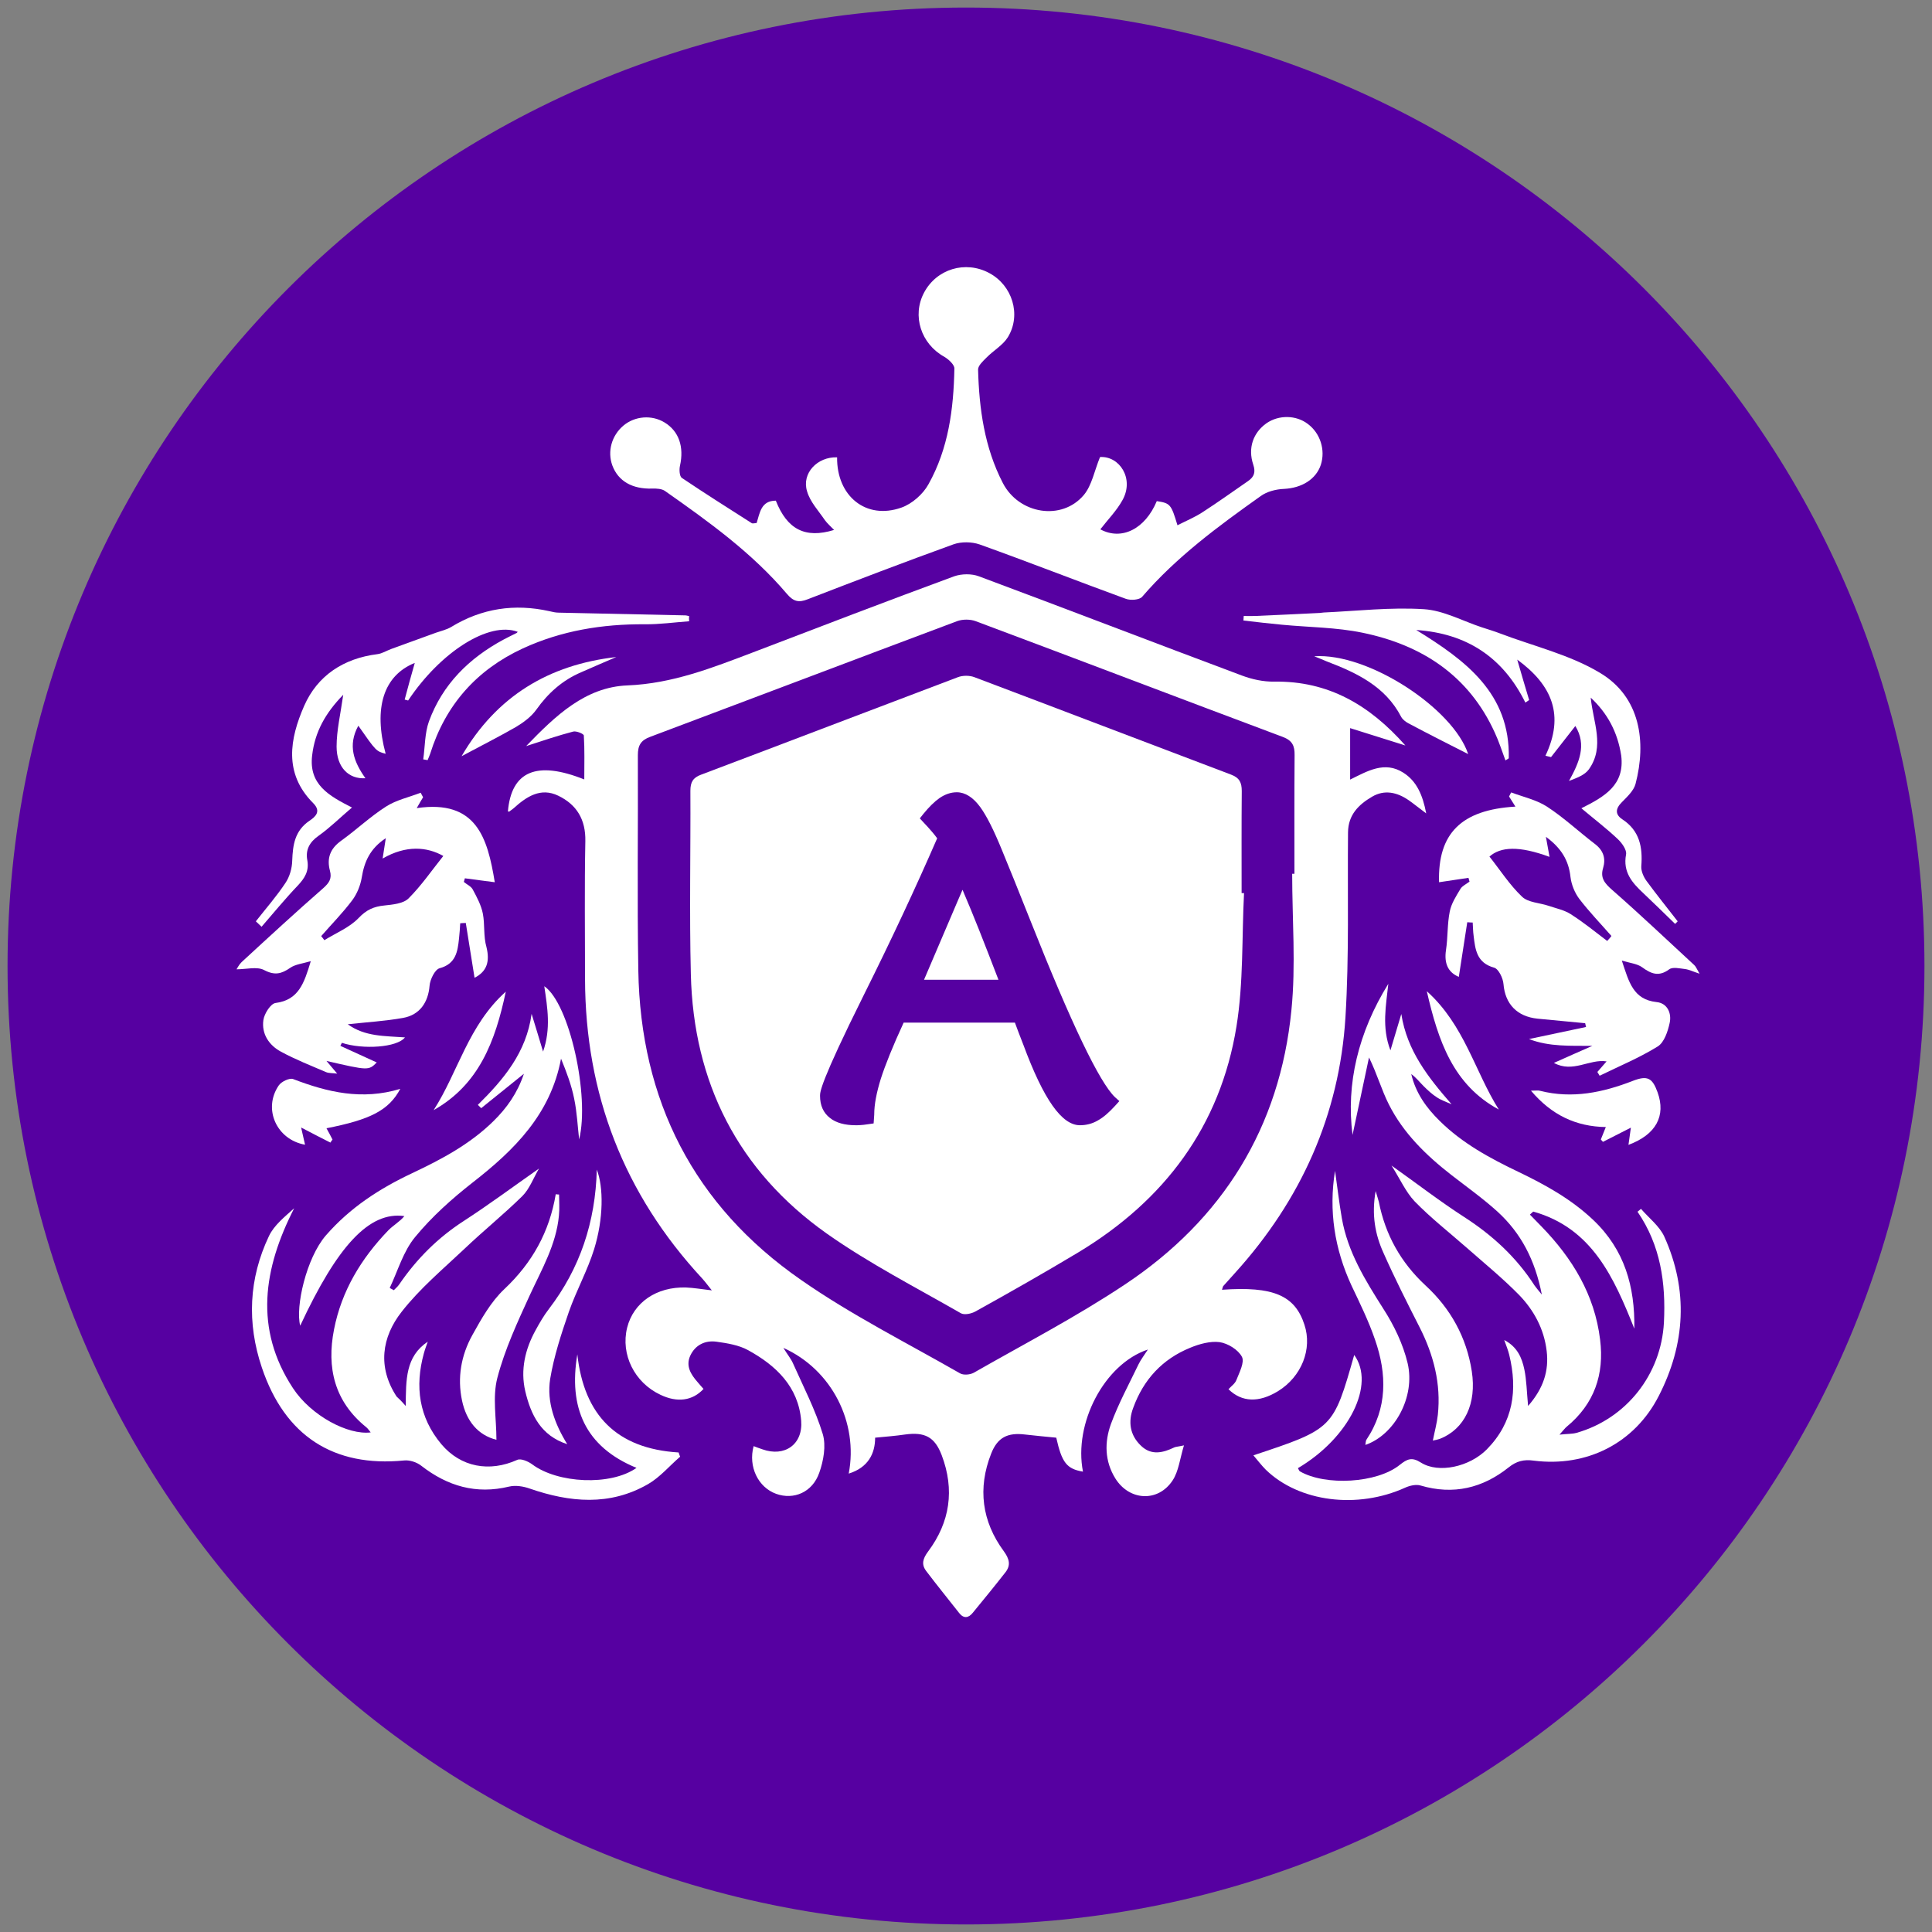
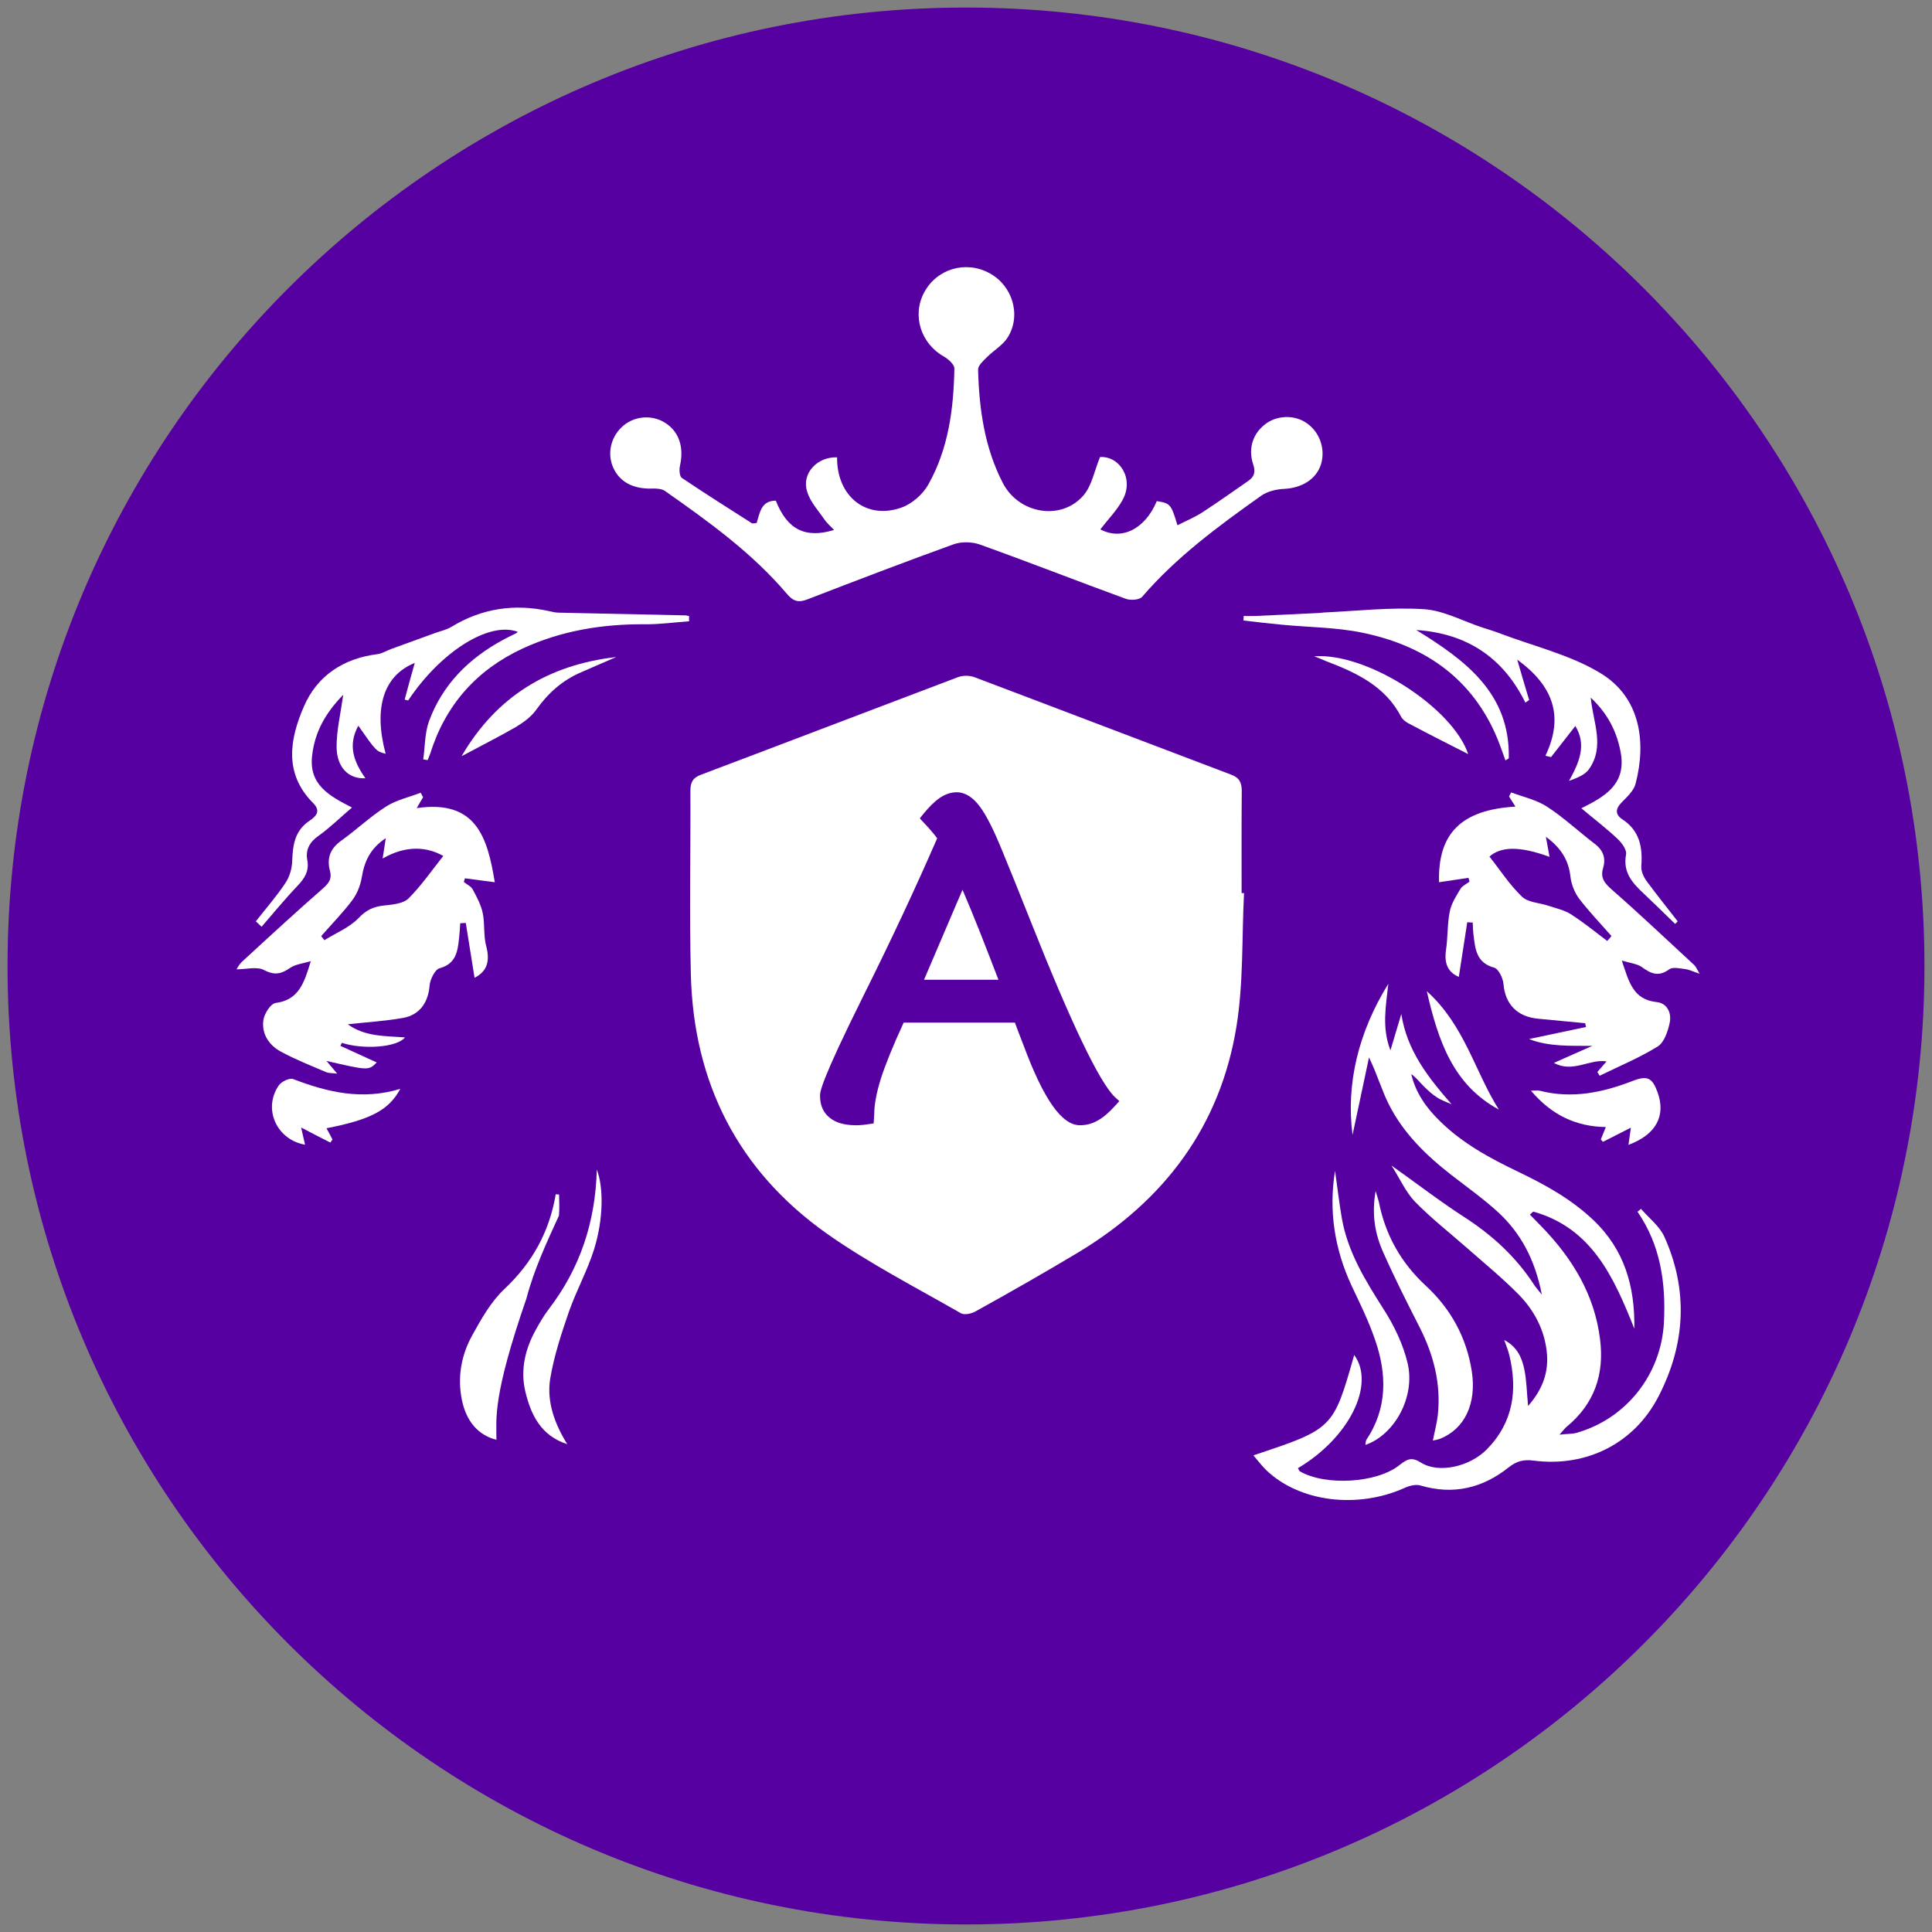
<svg xmlns="http://www.w3.org/2000/svg" version="1.1" id="Layer_1" x="0px" y="0px" viewBox="0 0 1280 1280" enable-background="new 0 0 1280 1280" xml:space="preserve">
  <rect x="0" y="0" width="1280" height="1280" fill="#808080" stroke="none" />
  <g id="Layer_2_1_">
</g>
  <g id="Layer_2_2_">
    <path fill="#5600A1" d="M640,1275L640,1275C289.3,1275,5,990.7,5,640l0,0C5,289.3,289.3,5,640,5l0,0c350.7,0,635,284.3,635,635l0,0   C1275,990.7,990.7,1275,640,1275z" />
  </g>
  <g id="Layer_1_1_">
    <path display="none" fill="#FFFFFF" d="M378.9,853.2c0-142.1,0-284.2,0-426.3c173.8,0,347.7,0,521.6,0c0,142.1,0,284.2,0,426.3   C726.6,853.2,552.7,853.2,378.9,853.2z M703.7,720.4c0.2-0.5,0.2-0.7,0.3-0.9c1-1.1,2-2.2,3-3.3c16.4-18.1,25.9-39.2,27.4-63.5   c1-15.2,0.6-30.6,0.6-45.9c0-4.4,2.7-6.9,6-8.9c3.1-1.8,6.2-1.1,9,0.9c1.3,0.9,2.5,1.9,4.4,3.3c-1-4.5-2.5-8-5.8-10.1   c-4.6-2.9-9-0.4-13.3,1.7c0-4.2,0-8.1,0-12.8c4.8,1.5,9.1,2.9,13.7,4.4c-8.8-10-19.1-16-32.6-15.9c-2.6,0-5.5-0.6-7.9-1.5   c-21.8-8.2-43.6-16.5-65.4-24.7c-1.8-0.6-4.3-0.6-6.1,0c-16.7,6.2-33.3,12.5-50,18.9c-10.1,3.9-20,7.8-31.2,8.3   c-10.5,0.4-17.9,7.5-25.2,15.1c4.3-1.3,7.9-2.6,11.7-3.6c0.8-0.2,2.7,0.6,2.7,1c0.2,3.6,0.2,7.1,0.2,10.9c-11.9-4.8-18.1-2-19,7.9   c0.1,0,0.2,0.1,0.3,0c0.4-0.2,0.7-0.6,1-0.9c3.2-2.9,6.7-5.2,11.1-3.1c4.6,2.2,6.8,5.9,6.7,11.3c-0.2,11.4-0.1,22.9-0.1,34.3   c0.1,28.6,9.7,53.3,29.1,74.4c0.7,0.8,1.3,1.7,2.4,2.9c-2.6-0.3-4.4-0.6-6.4-0.7c-7.3-0.2-13,3.7-14.6,10   c-1.7,6.7,1.8,13.7,8.3,16.7c4.2,2,7.9,1.5,10.6-1.4c-0.5-0.6-1-1.1-1.5-1.7c-1.7-1.9-2.9-4-1.8-6.5c1.3-2.7,3.7-3.9,6.5-3.5   c2.7,0.3,5.6,0.9,7.9,2.1c7,3.8,12.5,9,13.3,17.5c0.6,6-4.1,9.1-9.6,7.1c-0.7-0.2-1.4-0.5-2.2-0.8c-1.3,5.1,1.1,10.2,5.6,11.8   c4.4,1.6,9-0.3,10.7-5.2c1-3,1.7-6.7,0.9-9.6c-1.8-6-4.8-11.7-7.4-17.5c-0.5-1.1-1.3-2.1-2.4-3.9c12,5.4,18.7,18.6,16.3,31.3   c4.8-1.5,6.6-5,6.6-8.9c2.8-0.3,5.2-0.5,7.5-0.8c4.9-0.6,7.4,0.6,9.1,5.2c3.3,8.6,2.1,16.7-3.4,24c-1.3,1.7-1.7,3.2-0.5,4.8   c2.7,3.5,5.5,7,8.3,10.4c1.1,1.4,2.3,1.2,3.4-0.1c2.7-3.3,5.5-6.7,8.1-10.1c1.3-1.7,1-3.3-0.4-5.2c-5.5-7.5-6.5-15.6-3.2-24.3   c1.6-4,4-5.2,8.4-4.8c2.5,0.3,5.1,0.6,7.8,0.8c1.4,6.2,2.6,7.8,6.7,8.4c-2.4-12,5.3-26.7,16.1-30.3c-1,1.4-1.7,2.5-2.3,3.7   c-2.4,4.9-5,9.8-6.8,14.8c-1.6,4.4-1.6,9.2,1.1,13.6c3.5,5.6,10.6,6,14.2,0.5c1.5-2.3,1.7-5.4,2.8-8.7c-1.6,0.3-2,0.3-2.4,0.5   c-2.9,1.3-5.6,2.1-8.3-0.4c-2.8-2.7-3.3-6-2-9.4c2.5-7,7.2-12.1,14.1-14.9c2.3-1,4.9-1.7,7.3-1.3c2.1,0.3,4.6,1.8,5.6,3.7   c0.7,1.3-0.6,3.9-1.3,5.8c-0.3,0.9-1.3,1.5-1.9,2.2c3.3,3.3,7.5,3.4,12.3,0.5c5.8-3.6,8.6-10.5,6.6-16.5   C721.8,721.8,716.4,719.5,703.7,720.4z M588,529.9c-0.5,0-0.9,0.2-1.1,0.1c-5.9-3.7-11.7-7.4-17.5-11.3c-0.6-0.4-0.6-2.1-0.5-3   c1-4.7-0.2-8.6-3.8-10.8c-3.2-1.9-7.4-1.6-10.2,0.8c-2.9,2.5-4,6.4-2.8,9.9c1.4,3.9,4.9,5.9,9.9,5.7c1.1,0,2.4,0,3.2,0.6   c10.9,7.6,21.7,15.3,30.2,25.6c1.7,1.9,2.9,2.2,5.2,1.3c12.1-4.7,24.1-9.3,36.2-13.7c1.9-0.7,4.5-0.6,6.4,0   c12.1,4.4,24.1,9,36.3,13.5c1.2,0.4,3.4,0.3,4-0.5c8.5-9.8,18.9-17.5,29.4-25c1.6-1.1,3.9-1.7,5.9-1.8c4.4-0.2,7.9-2.4,9.1-6   c1.2-3.7-0.2-7.8-3.3-10.1c-2.9-2.2-7.2-2.3-10.3-0.2c-3.3,2.3-4.7,6.1-3.3,10.2c0.6,1.9,0.2,3-1.3,4c-3.7,2.6-7.5,5.2-11.3,7.7   c-1.9,1.3-4.1,2.1-6.3,3.3c-1.5-5.2-1.7-5.5-5.1-6c-2.9,7-8.7,9.8-14,7c1.8-2.4,4-4.6,5.5-7.3c2.9-5.3-0.8-11-5.6-10.7   c-1.4,3.5-2.1,7-4,9.4c-5.5,6.5-16.1,4.8-20.2-2.9c-4.5-8.8-5.9-18.4-6.1-28.2c0-1,1.2-2.1,2.1-3c1.7-1.7,4.1-3.1,5.3-5.1   c3.3-5.6,1-12.9-4.7-15.9c-6-3.2-13.1-1-16.2,4.9c-3,5.7-0.7,12.7,5,15.9c1.1,0.6,2.6,2,2.5,2.9c-0.2,10-1.5,19.9-6.4,28.7   c-1.3,2.5-4.1,4.8-6.7,5.8c-8.8,3.1-16.1-2.9-16-12.5c-4.9-0.2-8.8,4-7.5,8.4c0.8,2.6,2.9,4.8,4.4,7.1c0.6,0.9,1.4,1.5,2.3,2.5   c-7.2,2.2-11.7-0.2-14.4-7.3C589,524.4,588.8,527.4,588,529.9z M500.9,749.3c-1.2-1.4-1.8-1.9-2.2-2.5c-4.8-7.3-3.7-14.8,1.3-21   c4.5-5.8,10.2-10.6,15.6-15.6c4.7-4.4,9.8-8.6,14.4-13.1c1.7-1.7,2.7-4.4,4.1-6.8c-6.5,4.6-12.5,9-18.7,13   c-6.4,4.2-11.7,9.4-16,15.7c-0.4,0.6-1,1-1.4,1.5c-0.3-0.2-0.7-0.4-1-0.6c2.1-4.3,3.4-9,6.4-12.6c4.1-5.1,9.1-9.5,14.3-13.6   c10.4-8.1,19.4-17,21.9-30.7c1.3,3.3,2.5,6.6,3.3,9.9c0.7,3.4,0.9,6.9,1.2,10.2c2.6-10.8-2.5-33.8-8.7-38.1   c0.7,5.3,1.7,10.6-0.3,16.3c-1-3.5-2-6.4-2.9-9.4c-1.3,9.6-7,16.4-13.3,22.6c0.3,0.3,0.6,0.6,0.9,0.9c3.4-2.8,6.8-5.5,10.6-8.6   c-1.7,4.8-4.3,8.5-7.6,11.8c-5.8,5.7-12.9,9.4-20.1,12.9c-8.1,3.8-15.5,8.6-21.5,15.5c-4.8,5.6-7.6,17.9-6.4,22.5   c9.2-19.8,17.1-28.5,25.9-27.2c-1.1,1.4-2.8,2.3-4,3.6c-6.7,7-11.6,15-13.4,24.6c-1.8,9.5,0.2,17.9,8,24.3c0.4,0.3,0.6,0.8,1.1,1.3   c-5.6,0.7-14.8-4-19.3-11c-9.8-14.8-7.4-29.7,0.3-44.7c-2.3,2.1-4.9,4.2-6.3,6.9c-5,10.6-5.5,21.6-1.7,32.7   c5.7,17,17.9,24.8,35.3,23.1c1.3-0.2,3.2,0.5,4.2,1.3c6.5,5.1,13.6,7.1,21.8,5.2c1.6-0.4,3.5-0.1,5.1,0.5c10,3.5,19.9,4.4,29.4-1   c3-1.7,5.3-4.5,8-6.8c-0.1-0.3-0.2-0.7-0.3-1c-15.4-1-23.5-9.3-25.2-24.4c-2.2,13.2,1.9,22.9,14.7,28.3c-6.4,4.5-19.6,3.9-26-0.9   c-1-0.7-2.8-1.5-3.7-1.1c-6.9,3.1-14,1.8-18.9-3.9c-5.6-6.7-6.6-14.3-4.4-22.5c0.2-1,0.6-2,1-2.9   C500.7,737,500.9,742.7,500.9,749.3z M745.7,689.6c2.1,3.3,3.5,6.4,5.8,8.7c4,4.1,8.7,7.7,13,11.6c4.4,3.9,8.9,7.5,12.9,11.7   c3.7,3.8,6.2,8.5,6.9,13.9c0.6,5-0.8,9.4-4.6,13.7c-0.3-3.6-0.4-6.3-1-9.1c-0.6-2.8-1.7-5.6-5-7.3c0.6,1.6,1,2.6,1.2,3.7   c2.1,8.7,1,16.8-5.6,23.5c-4.3,4.4-12,6-16.4,3.3c-2.3-1.4-3.5-0.9-5.3,0.6c-5.6,4.5-18.5,5.3-24.8,1.6c-0.2-0.2-0.3-0.6-0.5-0.8   c12.7-7.5,19.3-20.8,14-28.1c-5.2,18.3-5.2,18.3-25,24.9c1.1,1.3,2.1,2.5,3.1,3.7c8.3,8,22.8,9.8,34.6,4.4c1.1-0.5,2.7-0.9,3.8-0.6   c8.1,2.4,15.4,0.6,21.9-4.5c2-1.6,3.8-2,6.3-1.7c13.2,1.7,25.1-4.3,31-16c6.6-12.9,7.4-26.3,1.3-39.6c-1.2-2.6-3.8-4.6-5.8-6.9   c-0.3,0.2-0.6,0.5-0.9,0.7c5.7,8.3,7.1,17.7,6.5,27.5c-0.6,12.9-9.4,23.9-21.7,27.5c-1.1,0.3-2.3,0.2-4.2,0.5   c1-1.1,1.3-1.6,1.7-1.9c6.9-5.6,9.4-13,8.3-21.7c-1.3-11.1-6.9-20.2-14.6-28c-1-1-1.9-2-2.9-2.9c0.3-0.2,0.6-0.5,0.9-0.7   c14.6,4.1,20.1,16.4,25.1,29.1c0.2-10.4-2.4-19.6-10.2-27c-5.5-5.2-11.9-8.7-18.7-12c-7.1-3.3-13.8-7.1-19.4-12.6   c-3.3-3.3-6-7-7.1-11.7c1.2,0.9,2.1,2,3,3c1,1,2.1,2.1,3.4,2.9c1.1,0.7,2.4,1.1,3.6,1.7c-5.8-6.7-11-13.3-12.5-22.4   c-0.9,2.9-1.7,5.7-2.7,9c-2.2-5.8-1.1-11.1-0.6-16.5c-7.5,12.1-10.6,24.9-8.9,37.5c1.2-5.6,2.6-12.4,4-19.2c2.1,4.1,3.1,8,4.9,11.6   c3.7,7.1,9.3,12.7,15.6,17.5c3.9,3,7.9,5.9,11.5,9.1c5.8,5.3,9.3,11.9,11,20.6c-1-1.2-1.5-1.7-1.8-2.2   c-4.5-7.1-10.5-12.5-17.5-17.1C757.8,698.5,752.2,694.2,745.7,689.6z M505.1,598.1c-0.2-0.4-0.4-0.8-0.6-1.1   c-2.9,1.1-6,1.8-8.7,3.5c-3.9,2.5-7.4,5.8-11.2,8.5c-2.7,1.9-3.6,4.4-2.8,7.4c0.6,2-0.2,3-1.7,4.3c-6.9,6-13.6,12.2-20.3,18.3   c-0.6,0.6-1,1.5-1.3,1.8c2.5,0,5.1-0.7,6.9,0.2c2.6,1.3,4.3,1,6.5-0.6c1.3-0.9,3-1,5.1-1.7c-1.7,5.5-3,9.6-8.7,10.4   c-1.2,0.2-2.9,2.6-3,4.2c-0.5,3.5,1.3,6.3,4.4,7.9c3.6,1.9,7.5,3.4,11.2,5.1c0.7,0.3,1.6,0.2,2.8,0.4c-1-1.3-1.7-2.1-2.7-3.2   c10.4,2.4,10.5,2.4,12.5,0.4c-2.9-1.3-6-2.8-9-4.1c0.1-0.2,0.2-0.5,0.3-0.8c5.2,1.7,13.7,1.2,15.6-1.3c-5-0.3-9.9-0.2-14.2-3.3   c4.8-0.6,9.3-0.8,13.7-1.6c4.2-0.7,6.3-3.9,6.6-8c0.2-1.6,1.3-4,2.5-4.4c4-1.1,4.4-4.1,4.8-7.4c0.2-1.3,0.2-2.5,0.3-3.8   c0.5,0,0.9-0.1,1.3-0.1c0.7,4.5,1.4,9.1,2.1,13.6c3.1-1.6,3.8-4.1,2.9-7.6c-0.6-2.7-0.2-5.6-0.8-8.3c-0.4-2.1-1.5-4.1-2.5-6   c-0.4-0.8-1.4-1.3-2.2-1.8c0.1-0.3,0.2-0.6,0.2-0.9c2.3,0.3,4.7,0.6,7.4,1c-1.7-11-4.5-20.6-19.4-18.4   C504.3,599.5,504.7,598.8,505.1,598.1z M764.6,629.2c0.5,0,0.9,0.1,1.3,0.1c0.1,1.1,0.1,2.2,0.2,3.3c0.4,3.4,0.8,6.7,5.1,7.9   c1.1,0.3,2.2,2.6,2.3,4c0.4,4.9,3.3,8.1,8.5,8.6c4,0.4,7.9,0.7,11.8,1.1c0.1,0.3,0.2,0.6,0.2,1c-4.8,1-9.4,2-14.2,3   c5.1,2,10.3,1.7,15.7,1.7c-3,1.3-6,2.7-9.5,4.2c4.8,2.6,8.8-1,13.1-0.4c-0.8,0.9-1.5,1.7-2.3,2.6c0.2,0.3,0.4,0.6,0.6,1   c4.8-2.4,9.8-4.4,14.4-7.3c1.6-1,2.5-3.7,2.9-5.9c0.6-2.4-0.6-4.9-3.3-5.2c-5.8-0.6-6.9-5-8.7-10.3c2.1,0.6,3.8,0.8,5,1.7   c2.2,1.7,4.2,2.5,6.7,0.6c0.9-0.6,2.6-0.2,3.9-0.1c1,0.2,2,0.6,3.7,1.2c-0.8-1.3-1-1.8-1.3-2.1c-6.7-6.3-13.5-12.6-20.4-18.7   c-1.8-1.6-2.9-2.9-2.2-5.4c0.7-2.5,0.1-4.4-2.1-6c-4-3-7.7-6.5-11.9-9.3c-2.6-1.7-5.9-2.4-8.9-3.5c-0.2,0.3-0.4,0.7-0.6,1   c0.5,0.8,1,1.6,1.6,2.5c-13.5,0.8-19.3,6.7-19,18.8c2.4-0.3,4.8-0.7,7.3-1.1c0.1,0.3,0.2,0.6,0.2,1c-0.8,0.6-1.8,1-2.2,1.8   c-1.1,1.7-2.3,3.7-2.7,5.6c-0.6,3.2-0.5,6.4-0.9,9.6c-0.5,3.3,0.5,5.5,3.2,6.7C763.2,638.3,763.9,633.7,764.6,629.2z M795.2,573.3   c4.2,3.9,6.7,8.6,7.5,14.3c1,7.3-4,10.2-9.9,13.1c3.3,2.8,6.3,5.1,9,7.6c1,1,2.3,2.7,2.1,3.9c-0.9,4.4,1.6,7.1,4.4,9.7   c2.6,2.5,5.2,5,7.8,7.5c0.2-0.2,0.4-0.4,0.6-0.6c-2.6-3.3-5.2-6.6-7.7-10c-0.7-1-1.3-2.5-1.3-3.7c0.3-4.8-0.4-8.8-4.8-11.7   c-1.8-1.2-1.7-2.6-0.1-4.2c1.3-1.3,3-2.9,3.4-4.6c2.7-10.3,1.3-21.5-8.9-27.6c-7.5-4.5-16.4-6.6-24.8-9.8c-1.4-0.6-2.9-1-4.4-1.5   c-4.8-1.6-9.6-4.2-14.5-4.5c-8.3-0.5-16.6,0.5-24.8,0.8c-0.3,0-0.7,0.1-1,0.1c-5.3,0.2-10.7,0.6-16,0.8c-1,0.1-1.8,0-2.8,0   c0,0.4-0.1,0.8-0.1,1.1c3.2,0.3,6.4,0.7,9.6,1c6.7,0.6,13.5,0.6,20,2c14.7,3,26.4,10.6,32.9,24.8c1,2.2,1.7,4.6,2.6,6.9   c0.3-0.2,0.6-0.4,0.9-0.6c0.4-16.1-10.7-24.4-23-31.9c12.5,0.8,21.5,6.7,27.1,18c0.3-0.2,0.6-0.4,1-0.6c-1-3.2-1.8-6.3-2.9-10.1   c8.7,6.4,11.7,13.9,7,23.9c0.5,0.1,1,0.2,1.3,0.3c2-2.5,4-5.2,6-7.7c2.9,4.7,0.9,9.1-1.6,13.7c1.9-0.7,3.9-1.4,4.9-2.9   C798.8,585.5,795.7,579.4,795.2,573.3z M571.2,554.4c0-0.4-0.1-0.8-0.1-1.2c-0.3-0.1-0.6-0.2-1-0.2c-10.5-0.2-21-0.5-31.4-0.7   c-0.8,0-1.6-0.2-2.4-0.4c-8.7-1.9-16.7-0.7-24.4,3.9c-1.1,0.7-2.5,1-3.8,1.4c-3.7,1.3-7.5,2.7-11.1,4c-1.1,0.4-2.2,1.1-3.4,1.3   c-8.4,1-14.8,5.3-18.2,12.9c-3.6,8.1-5.2,16.7,2.2,24.1c2.1,2.1,0.6,3.4-1,4.4c-3.7,2.5-4.1,6-4.3,9.8c-0.1,1.9-0.6,4-1.7,5.6   c-2.2,3.3-4.9,6.4-7.4,9.5c0.5,0.5,1,0.9,1.4,1.3c3-3.4,5.9-6.9,9-10.2c1.7-1.8,2.9-3.7,2.4-6.3c-0.5-2.5,0.6-4.4,2.9-6   c2.9-2,5.3-4.4,8.3-7c-5.8-2.9-10.8-5.7-9.9-12.9c0.7-5.9,3.3-10.6,7.8-15.1c-0.6,4.8-1.7,8.8-1.6,12.9c0,5.2,3,8.2,7.1,7.9   c-2.9-4-4.4-8.2-1.7-13.1c4.4,6.3,4.4,6.3,6.8,7c-3.1-11.4-0.5-19.4,7.2-22.5c-0.8,2.9-1.7,6-2.5,9.1c0.3,0.1,0.6,0.2,0.9,0.2   c8.1-12.1,20.2-19.7,27.2-17.1c-0.1,0.1-0.1,0.2-0.2,0.2c-1.1,0.6-2.2,1.1-3.3,1.7c-8.5,4.6-15.1,11.1-18.5,20.3   c-1.1,2.9-1,6.3-1.4,9.4c0.4,0.1,0.7,0.1,1.1,0.2c0.2-0.6,0.5-1,0.6-1.6c3.8-12.1,11.5-20.9,23-26.2c9.6-4.4,19.8-6,30.3-6   C563.9,555.1,567.5,554.7,571.2,554.4z M741.8,695.9c-1,6-0.1,10.8,2,15.4c2.8,6.3,5.9,12.4,9,18.4c3.5,6.9,5.3,14,4.5,21.7   c-0.2,2.1-0.8,4-1.2,6.3c0.9-0.2,1.3-0.2,1.7-0.4c6.2-2.5,9.2-8.8,7.9-16.8c-1.3-8.4-5.3-15.6-11.5-21.3   c-6.2-5.7-10-12.6-11.6-20.8C742.4,697.9,742.2,697.4,741.8,695.9z M523.3,757.7c0-5.3-1-10.6,0.2-15.3c1.8-7.1,5-13.9,8.1-20.6   c2.9-6.4,6.5-12.5,7.2-19.8c0.2-1.7,0-3.5,0-5.2c-0.2,0-0.6-0.1-0.8-0.1c-1.6,9.4-5.8,17.1-12.8,23.6c-3.3,3.1-5.7,7.4-7.9,11.4   c-2.8,5-3.7,10.5-2.5,16.2C515.9,753.1,518.7,756.5,523.3,757.7z M731.7,690.9c-1.6,9.8-0.2,19.4,4.1,28.5   c2.1,4.4,4.3,8.9,5.9,13.5c2.9,8.6,3.1,17-2.1,24.9c-0.2,0.3-0.2,0.7-0.2,1.3c7.3-2.5,12.5-11.9,10.5-20.3c-1.1-4.8-3.4-9.4-6-13.6   c-4.5-7.1-8.9-14.1-10.3-22.5C732.7,698.8,732.2,694.8,731.7,690.9z M540.9,758.8c-3.1-5-5.2-10.5-4.2-16.2   c1-5.6,2.8-11.3,4.7-16.7c1.8-5.2,4.6-10.2,6.3-15.6c2.4-7.6,2.4-15.5,0.6-19.8c-0.3,13-4.1,24.5-11.9,34.6   c-1.3,1.6-2.3,3.4-3.3,5.2c-2.6,4.8-3.8,9.8-2.6,15.2C531.9,751.5,534.4,756.8,540.9,758.8z M780.4,671c5.1,6,11.2,8.9,18.7,9   c-0.6,1.3-0.9,2.2-1.2,3.1c0.2,0.2,0.3,0.4,0.6,0.6c2.2-1.1,4.4-2.2,6.9-3.6c-0.2,1.7-0.4,2.9-0.6,4.3c6.8-2.5,9.4-7.2,7.2-13.1   c-1.3-3.7-2.5-4.3-6.2-2.9c-7.5,2.9-15.1,4.4-23,2.5C782.2,670.9,781.6,671,780.4,671z M481.1,680.3c11-2.1,15.5-4.4,18.3-9.8   c-9.5,2.9-18.1,0.9-26.6-2.5c-0.9-0.3-2.9,0.6-3.6,1.6c-4,5.8-0.6,13.5,6.5,14.8c-0.3-1.3-0.6-2.6-1-4.3c2.9,1.4,5.1,2.6,7.3,3.7   c0.2-0.2,0.3-0.5,0.6-0.7C482.2,682.2,481.7,681.4,481.1,680.3z M764.8,587.4c-3.7-11.4-24.8-25.2-38.3-24.3c1.3,0.6,2.1,1,3.1,1.3   c7.5,2.9,14.5,6.2,18.5,13.7c0.3,0.6,1,1.2,1.7,1.6C754.9,582.4,760,584.9,764.8,587.4z M514.7,587.9c4.8-2.5,9.3-4.8,13.6-7.3   c1.9-1.1,3.8-2.5,5-4.3c2.9-4.1,6.5-7.3,11.1-9.3c2.9-1.3,5.8-2.5,8.7-3.8C536.3,565.1,523.3,572.9,514.7,587.9z M507.8,675.8   c11.2-6.3,15.2-17,17.9-29.4C516.3,654.8,513.8,666.4,507.8,675.8z M754.5,646.3c2.9,12.5,6.6,23.3,17.9,29.4   C766.4,666.2,763.8,654.7,754.5,646.3z" />
    <path fill="#FFFFFF" d="M501.3,346.5c2.1-6.7,2.9-14.8,12.7-14.8c7.5,19,19.4,25.3,38.6,19.4c-2.4-2.5-4.5-4.3-6.1-6.5   c-4.2-6.2-9.8-12.1-11.8-19.1c-3.7-12,6.9-23,19.9-22.5c-0.3,25.7,19.2,41.6,42.6,33.3c7.1-2.5,14.3-8.9,17.9-15.4   c13.3-23.7,16.7-50,17.2-76.7c0.1-2.6-3.9-6.2-6.8-7.9c-15.3-8.5-21.4-27.1-13.3-42.4c8.3-15.7,27.4-21.5,43.2-13   c15.2,8.1,21.4,27.5,12.4,42.4c-3.3,5.4-9.6,8.9-14.2,13.6c-2.3,2.3-5.6,5.3-5.6,7.9c0.7,26,4.2,51.6,16.4,75.2   c10.7,20.7,39.1,25.3,53.7,7.9c5.3-6.4,6.9-15.8,10.7-25.1c12.9-0.8,22.8,14.3,14.9,28.5c-3.9,7.1-9.7,12.9-14.7,19.4   c14.1,7.6,29.7-0.2,37.4-18.7c9,1.4,9.5,2.1,13.7,16c5.7-2.9,11.5-5.3,16.7-8.7c10.2-6.6,20.1-13.7,30.1-20.6   c4-2.8,5.1-5.8,3.4-10.9c-3.7-11,0-21.2,8.8-27.4c8.1-5.6,19.6-5.5,27.4,0.5c8.3,6.2,11.7,17.3,8.6,27c-3.2,9.7-12.7,15.4-24.3,16   c-5.3,0.2-11.4,1.7-15.6,4.8c-28,19.9-55.8,40.3-78.5,66.7c-1.8,2.1-7.7,2.5-10.9,1.3c-32.3-11.8-64.4-24.4-96.8-36   c-5.2-1.8-12.1-1.9-17.2-0.1c-32.4,11.7-64.5,24-96.6,36.4c-6,2.4-9.5,1.6-13.9-3.6c-23.1-27.2-51.8-47.8-80.7-68.1   c-2.1-1.5-5.6-1.7-8.5-1.6c-13.2,0.4-22.5-4.9-26.4-15.3c-3.4-9.3-0.5-19.8,7.3-26.4c7.6-6.4,18.8-7.3,27.3-2.1   c9.5,5.8,13,16.1,10.2,28.7c-0.6,2.5-0.3,7,1.2,8c15.3,10.3,31,20.2,46.5,30.1C498.9,346.9,500.1,346.6,501.3,346.5z" />
-     <path fill="#FFFFFF" d="M268.8,931.5c0.2-17.5-0.2-32.7,14.6-42.6c-0.9,2.6-1.9,5.2-2.6,7.8c-6,21.9-3.3,42.3,11.6,60.1   c12.9,15.3,31.9,18.7,50.3,10.4c2.4-1.1,7.2,1,9.8,2.9c16.8,12.7,52.1,14.5,69.2,2.4c-34.2-14-45.1-40.2-39.2-75.2   c4.4,40.2,26,62.5,67.1,65c0.3,1,0.6,1.8,1,2.8c-7.1,6.1-13.3,13.6-21.3,18.2c-25.4,14.6-51.8,12.1-78.4,2.9   c-4.2-1.5-9.4-2.3-13.6-1.3c-21.9,5.3-40.8-0.3-58.2-13.8c-2.9-2.3-7.6-3.9-11.4-3.5c-46.7,4.6-79-16.3-94.2-61.5   c-10-29.6-8.7-59,4.7-87.2c3.4-7.2,10.5-12.8,16.7-18.4c-20.4,39.9-26.7,79.8-0.8,119.2c12.1,18.4,36.6,31.2,51.5,29.3   c-1.2-1.4-1.9-2.6-2.9-3.4c-21.1-17-26.4-39.4-21.4-64.8c5-25.6,18-47,35.9-65.6c3.3-3.4,7.7-5.8,10.7-9.5   c-23.3-3.3-44.4,19.8-69,72.6c-3.3-12.3,4-44.8,17-59.8c16-18.4,35.6-31.1,57.3-41.3c19.3-9.1,38.1-19.1,53.6-34.3   c9-8.8,16-18.7,20.3-31.5c-10,8.1-19.1,15.4-28.3,22.8c-0.7-0.7-1.5-1.5-2.2-2.2c17-16.8,32.1-34.6,35.6-60.3   c2.4,7.9,4.8,15.6,7.6,25c5.3-15.2,2.9-29.1,0.8-43.3c16.7,11.4,30.2,72.8,23.1,101.5c-1-8.5-1.4-17.9-3.3-27   c-1.8-9-5.1-17.7-8.7-26.5c-6.9,36.8-30.9,60.5-58.5,82c-13.8,10.8-27.1,22.7-38.2,36.2c-7.8,9.4-11.4,22.3-16.8,33.7   c0.9,0.5,1.8,1,2.7,1.5c1.3-1.3,2.7-2.5,3.7-4c11.5-16.8,25.5-30.8,42.7-41.9c16.5-10.7,32.4-22.5,49.8-34.7   c-3.8,6.5-6.3,13.5-11,18.2c-12.3,12.1-25.8,23-38.3,34.9c-14.3,13.5-29.7,26.4-41.7,41.8c-13.2,16.8-16.1,36.7-3.3,56.2   C264,926.4,265.6,927.8,268.8,931.5z" />
    <path fill="#FFFFFF" d="M921.9,772.2c17.3,12.3,32.2,23.8,48,34c18.8,12.1,34.7,26.7,46.8,45.5c1,1.4,2.1,2.7,4.8,6   c-4.5-23.1-13.9-40.8-29.3-54.9c-9.7-8.8-20.4-16.4-30.7-24.4c-16.7-13-31.8-27.7-41.4-46.8c-4.8-9.5-7.7-20-13.1-31   c-3.9,18.2-7.7,36.4-10.9,51.3c-4.4-33.7,3.8-68,23.7-100.1c-1.5,14.4-4.5,28.7,1.4,44.1c2.7-8.9,4.9-16.4,7.2-24.1   c3.8,24.4,17.8,42,33.3,59.8c-3.3-1.5-6.7-2.6-9.6-4.5c-3.3-2.1-6.2-4.8-9-7.6c-2.6-2.6-4.9-5.6-8.1-7.9   c2.9,12.5,10,22.4,18.9,31.1c15,14.8,33.1,24.6,51.9,33.6c17.9,8.6,35,18,49.7,31.9c20.9,19.8,27.7,44.2,27.3,72.1   c-13.5-33.8-28-66.7-67-77.6c-0.7,0.6-1.5,1.3-2.2,2c2.5,2.6,5.1,5.3,7.7,7.9c20.4,21,35.2,45.2,38.8,74.9   c2.9,23-3.8,42.7-22.2,57.8c-1.1,0.9-1.9,2.1-4.7,5.2c5.2-0.6,8.4-0.4,11.3-1.2c33-9.4,56.1-38.7,57.9-73.2   c1.3-26.1-2.2-51-17.5-73.3c0.8-0.6,1.6-1.3,2.3-1.9c5.2,6,12.2,11.4,15.4,18.3c16.1,35.6,14,71.3-3.6,105.6   c-16,31.4-47.7,47.4-82.9,42.9c-6.5-0.9-11.4,0.3-16.6,4.5c-17.2,13.7-36.6,18.4-58.3,12c-3-0.9-7.1,0-10.2,1.4   c-31.7,14.4-70.3,9.5-92.3-11.8c-2.9-2.9-5.4-6.2-8.3-9.6c52.9-17.6,52.9-17.6,66.8-66.5c14.2,19.5-3.3,54.9-37.3,75   c0.5,0.7,0.7,1.7,1.3,2.1c17,9.8,51.1,7.9,66.2-4.3c4.8-3.8,7.9-5.4,14-1.5c11.7,7.4,32.3,2.8,43.7-8.8   c17.5-17.8,20.5-39.3,14.8-62.6c-0.7-2.9-1.8-5.6-3.3-9.8c8.8,4.6,11.7,11.9,13.3,19.4c1.5,7.2,1.6,14.8,2.5,24.3   c10.2-11.7,13.9-23.3,12.3-36.5c-1.7-14.4-8.4-26.9-18.3-37.1c-10.8-11-22.9-20.9-34.5-31.1c-11.6-10.2-23.9-19.8-34.7-30.9   C931.2,789.5,927.6,781.1,921.9,772.2z" />
    <path fill="#FFFFFF" d="M1053.9,462.2c1.5,16.2,9.6,32.4-1.3,47.6c-2.7,3.7-7.9,5.6-13.1,7.6c6.7-12.1,11.9-23.8,4.2-36.4   c-5.3,6.8-10.7,13.7-16.1,20.6c-1.2-0.3-2.5-0.6-3.7-0.9c12.7-26.7,4.6-46.7-18.7-63.7c2.9,10.1,5.4,18.5,7.9,26.8   c-0.9,0.6-1.7,1.1-2.5,1.7c-14.9-30.2-39.1-45.9-72.3-48.1c32.7,20.1,62.3,42,61.3,85c-0.7,0.5-1.5,1-2.2,1.4   c-2.3-6.2-4.3-12.5-7.1-18.5c-17.2-37.8-48.3-58-87.6-66.1c-17.4-3.6-35.6-3.6-53.3-5.3c-8.6-0.8-17.1-1.8-25.6-2.8   c0.1-1,0.1-2,0.2-3c2.5,0,5,0.1,7.5,0c14.3-0.6,28.5-1.3,42.8-2c0.9-0.1,1.8-0.2,2.7-0.3c22.1-1,44.3-3.6,66.3-2.2   c13.1,0.8,25.8,7.9,38.7,12.1c4,1.3,8,2.5,11.9,4c22.1,8.4,46,14,66,26c27.1,16.1,30.9,46,23.7,73.6c-1.2,4.6-5.6,8.6-9.1,12.2   c-4.3,4.3-4.5,8.1,0.3,11.3c11.5,7.5,13.6,18.5,12.6,31.1c-0.2,3.2,1.5,7.1,3.5,9.8c6.6,9,13.7,17.8,20.6,26.7   c-0.6,0.6-1.1,1.2-1.7,1.7c-6.9-6.7-13.8-13.5-20.9-20.2c-7.5-7-13.8-14-11.6-25.8c0.6-3-2.8-7.7-5.6-10.3   c-7.2-6.8-15.2-12.9-24-20.3c15.6-7.8,28.8-15.5,26.4-34.9C1071.7,485,1065,472.6,1053.9,462.2z" />
    <path fill="#FFFFFF" d="M456.6,411.6c-9.8,0.7-19.5,2.1-29.4,2c-28.1-0.2-55.2,4.2-80.8,16c-30.7,14.2-51.3,37.5-61.4,69.8   c-0.5,1.4-1.1,2.8-1.7,4.2c-1-0.2-1.9-0.3-2.9-0.5c1.2-8.4,1-17.4,3.8-25.2c9-24.5,26.5-41.8,49.3-54.1c2.9-1.6,6-3,8.9-4.5   c0.2-0.2,0.4-0.5,0.6-0.7c-18.9-7.1-51,13.1-72.6,45.5c-0.8-0.2-1.6-0.4-2.3-0.6c2.2-8.2,4.4-16.4,6.7-24.3   c-20.6,8.3-27.5,29.7-19.3,60.2c-6.3-1.7-6.3-1.7-18.1-18.6c-7.2,13.1-2.9,24.1,4.7,34.8c-11,0.7-19.1-7.1-19.1-21   c0-10.7,2.6-21.5,4.4-34.3c-11.8,12.1-18.8,24.6-20.6,40.2c-2.3,19.2,11,26.7,26.4,34.5c-7.9,6.7-14.5,13.3-22.1,18.7   c-6,4.2-8.8,9.3-7.5,16.2c1.3,7.2-1.7,11.9-6.4,16.9c-8.3,8.7-16,18.1-23.9,27.2c-1.3-1.2-2.5-2.4-3.8-3.6   c6.6-8.4,13.7-16.5,19.6-25.4c2.8-4.1,4.4-9.8,4.5-14.8c0.4-10.5,1.7-19.8,11.4-26.4c4-2.7,8-6.2,2.5-11.7   c-19.7-19.7-15.5-42.7-6-64.4c8.8-20.1,26.1-31.5,48.5-34.3c3.2-0.4,6.1-2.3,9.1-3.4c9.9-3.7,19.8-7.1,29.7-10.8   c3.4-1.2,7.1-2,10.1-3.8c20.3-12.4,42-15.6,65-10.5c2.1,0.5,4.2,1,6.3,1c27.9,0.6,55.8,1.2,83.7,1.8c0.9,0,1.7,0.3,2.7,0.5   C456.4,409.6,456.5,410.6,456.6,411.6z" />
    <path fill="#FFFFFF" d="M911.4,789.1c1.1,3.8,1.7,5.5,2.1,7.1c4.3,21.8,14.5,40.2,31,55.5c16.5,15.2,27.1,34.2,30.6,56.8   c3.3,21.4-4.7,38.3-21.2,44.8c-1.1,0.4-2.3,0.6-4.6,1.1c1.2-6.1,2.7-11.5,3.3-17c2.2-20.6-2.8-39.8-12.1-58.1   c-8.3-16.3-16.5-32.5-23.9-49.2C911.1,818,908.6,804.9,911.4,789.1z" />
-     <path fill="#FFFFFF" d="M328.9,953.9c-12.3-3.1-19.9-12.4-22.8-26c-3.2-15.2-0.6-29.9,6.8-43.3c6-10.8,12.3-22.1,21.2-30.5   c18.6-17.5,29.9-38,34.1-62.9c0.7,0.1,1.4,0.2,2.2,0.2c0,4.7,0.4,9.4-0.1,14c-1.8,19.2-11.4,35.6-19.3,52.7   c-8.2,17.9-16.6,36-21.5,54.8C326.2,925.6,328.9,939.7,328.9,953.9z" />
+     <path fill="#FFFFFF" d="M328.9,953.9c-12.3-3.1-19.9-12.4-22.8-26c-3.2-15.2-0.6-29.9,6.8-43.3c6-10.8,12.3-22.1,21.2-30.5   c18.6-17.5,29.9-38,34.1-62.9c0.7,0.1,1.4,0.2,2.2,0.2c0,4.7,0.4,9.4-0.1,14c-8.2,17.9-16.6,36-21.5,54.8C326.2,925.6,328.9,939.7,328.9,953.9z" />
    <path fill="#FFFFFF" d="M884.5,775.7c1.5,10.5,2.7,21,4.5,31.4c3.9,22.4,15.5,41.1,27.5,60c7.1,11,13.1,23.5,16.1,36.1   c5.2,22.3-8.6,47.4-28,54.1c0.2-1.3,0.2-2.5,0.6-3.3c14.1-21,13.7-43.7,5.8-66.4c-4.2-12.3-10-24.1-15.6-35.9   C884.2,827.5,880.2,802.1,884.5,775.7z" />
    <path fill="#FFFFFF" d="M375.8,956.8c-17.4-5.6-24.1-19.4-27.8-35.1c-3.3-14.1-0.1-27.9,6.9-40.5c2.6-4.8,5.4-9.6,8.7-13.9   c20.7-27,30.9-57.7,31.8-92.4c4.5,11.6,4.5,32.5-1.8,52.8c-4.4,14.1-11.8,27.4-16.7,41.4c-5,14.5-9.9,29.4-12.4,44.5   C362.1,928.9,367.6,943.5,375.8,956.8z" />
    <path fill="#FFFFFF" d="M1014.3,722.6c3.3,0,4.8-0.3,6.1,0.1c21.3,5.4,41.6,1.1,61.4-6.6c9.6-3.7,12.9-2.1,16.4,7.6   c5.6,15.6-1,28-19.3,34.8c0.5-3.7,1-7,1.6-11.4c-6.7,3.4-12.6,6.4-18.5,9.4c-0.5-0.6-1-1-1.4-1.6c0.9-2.3,1.8-4.6,3.3-8.2   C1044.2,746.4,1028,738.8,1014.3,722.6z" />
    <path fill="#FFFFFF" d="M216.3,747.5c1.6,3,2.9,5.2,4,7.5c-0.5,0.6-1,1.3-1.4,2c-6-3-11.9-6.1-19.4-10c1,4.4,1.8,7.9,2.6,11.4   c-18.8-3.3-28.1-23.7-17.4-39.3c1.7-2.5,7.1-5.1,9.5-4.2c22.7,8.7,45.6,14.2,71,6.5C257.6,735.6,245.4,741.8,216.3,747.5z" />
    <path fill="#FFFFFF" d="M972.7,499.6c-12.6-6.4-26.3-13.3-39.8-20.5c-1.8-1-3.7-2.5-4.6-4.2c-10.5-20.2-29.4-29.1-49.3-36.7   c-2.5-1-4.9-2.1-8.3-3.4C906.3,432.3,962.7,469.3,972.7,499.6z" />
    <path fill="#FFFFFF" d="M305.8,501c23.2-39.8,57.8-60.6,102.5-65.7c-7.8,3.3-15.5,6.7-23.3,10.1c-12.4,5.3-21.9,13.8-29.7,24.8   c-3.3,4.6-8.4,8.4-13.4,11.4C330.4,488.2,318.5,494.2,305.8,501z" />
-     <path fill="#FFFFFF" d="M287.3,735.5c16.2-25.2,22.9-56.2,47.8-78.5C328.1,690.2,317.2,718.6,287.3,735.5z" />
    <path fill="#FFFFFF" d="M945.3,656.7c25,22.5,31.8,53.2,47.7,78.4C962.9,718.8,952.9,690,945.3,656.7z" />
    <path fill="#FFFFFF" d="M319.9,605.3c-1.1-5.6-4-11-6.7-16c-1.1-2.1-3.9-3.3-5.9-5c0.2-0.8,0.5-1.6,0.7-2.4   c6.3,0.8,12.5,1.7,19.8,2.6c-4.8-29.4-12.1-54.9-51.7-49.1c1.9-3.3,3-5.3,4.2-7.2c-0.6-1-1-2-1.6-3c-7.7,3-16.2,4.8-23,9.2   c-10.5,6.7-19.6,15.4-29.8,22.7c-7.2,5.2-9.5,11.6-7.3,19.8c1.4,5.2-0.5,8-4.4,11.5c-18.3,16-36.2,32.5-54.1,49   c-1.7,1.6-2.8,3.9-3.4,4.8c6.4,0,13.6-2,18.3,0.5c7.1,3.7,11.5,2.5,17.3-1.5c3.3-2.3,8.1-2.8,13.6-4.4c-4.4,14.6-8,25.7-23.3,27.7   c-3.3,0.4-7.5,7.1-8.1,11.3c-1.3,9.2,3.7,16.7,11.7,21c9.6,5.2,19.8,9.2,29.8,13.5c1.9,0.8,4.2,0.6,7.4,1c-2.8-3.3-4.7-5.5-7.1-8.4   c27.8,6.4,27.9,6.4,33.3,1c-7.9-3.6-16-7.3-24.1-11c0.3-0.6,0.6-1.3,1-2c14,4.6,36.6,3.1,41.8-3.6c-13.3-1-26.5-0.4-37.9-8.7   c12.9-1.4,24.8-2.1,36.6-4.2c11.2-2,16.7-10.4,17.6-21.3c0.3-4.1,3.5-10.7,6.6-11.6c10.8-2.9,12-11,12.9-19.6   c0.4-3.4,0.6-6.8,0.8-10.2c1.2-0.1,2.4-0.2,3.7-0.2c1.9,12.1,3.9,24.3,5.8,36.3c8.3-4.2,10.2-10.9,7.9-20.3   C320.2,620.2,321.3,612.5,319.9,605.3z M270.7,595.2c-3.5,3.5-10.5,4.1-16,4.7c-7,0.7-11.9,2.8-17.1,8.3c-6,6.3-15,9.9-22.7,14.7   c-0.7-0.9-1.3-1.8-2.1-2.7c6.9-7.9,14.3-15.4,20.6-23.8c3.2-4.3,5.4-9.8,6.3-15.2c1.7-10.4,5.5-19,15.9-25.9   c-0.7,4.8-1.3,8.1-2.1,13.5c15.6-9,29.4-7.8,40.2-1.7C286.1,576.6,279.2,586.7,270.7,595.2z" />
    <path fill="#FFFFFF" d="M1122.5,639.4c-18.1-16.7-36-33.7-54.5-49.9c-4.9-4.3-7.9-7.9-5.9-14.4c1.9-6.4,0.2-11.7-5.5-16   c-10.6-8.1-20.5-17.4-31.7-24.7c-7-4.5-15.7-6.4-23.7-9.4c-0.5,0.9-1,1.8-1.4,2.7c1.3,2.1,2.7,4.3,4.2,6.7   c-36,2.1-51.5,17.9-50.6,50.1c6.4-1,13-1.9,19.5-2.9c0.2,0.8,0.5,1.7,0.7,2.5c-2.1,1.6-4.8,2.8-6,4.8c-2.9,4.8-6.1,9.8-7.1,15   c-1.7,8.4-1.2,17.1-2.5,25.6c-1.3,8.7,1.3,14.7,8.5,17.7c1.9-12.1,3.7-24.1,5.6-36.2c1.2,0.1,2.4,0.2,3.6,0.2   c0.2,2.9,0.2,5.9,0.6,8.7c1.1,9.2,2,18,13.6,21.2c2.9,0.8,5.9,6.9,6.2,10.9c1.1,13.1,8.9,21.5,22.6,22.9c10.5,1,21,2,31.5,3   c0.2,0.8,0.4,1.7,0.6,2.5c-12.6,2.7-25.2,5.3-37.8,8c13.5,5.2,27.5,4.4,42,4.5c-8.1,3.6-16.2,7.1-25.5,11.3   c12.6,6.9,23.6-2.8,34.9-1c-2.1,2.4-4.1,4.7-6.1,7c0.5,0.8,1,1.7,1.5,2.5c12.9-6.3,26.4-11.9,38.5-19.4c4.3-2.7,6.7-10,7.9-15.6   c1.4-6.4-1.5-13.1-8.7-13.8c-15.5-1.7-18.3-13.3-23-27.5c5.6,1.7,10.2,2.1,13.4,4.4c6,4.4,11.1,6.5,18,1.4   c2.3-1.7,6.9-0.6,10.3-0.2c2.7,0.3,5.2,1.6,9.8,3.1C1124.1,641.9,1123.6,640.4,1122.5,639.4z M1064.8,623.4   c-7.9-6-15.6-12.3-24.1-17.7c-4.3-2.8-9.8-3.9-14.8-5.6c-5.9-2-13.4-2.1-17.5-6c-8.3-7.9-14.6-17.8-21.6-26.6   c7.4-6.5,19.4-7.3,39.8,0.2c-0.7-4.1-1.4-7.8-2.4-13.3c10.2,7.5,15.1,15.6,16.3,26.7c0.6,5,2.8,10.4,5.8,14.4   c6.6,8.6,14.1,16.4,21.3,24.6C1066.9,621.2,1065.8,622.3,1064.8,623.4z" />
    <path fill="#FFFFFF" d="M824.2,591.7c-1.5,29.4-0.3,59.3-5,88.3c-10.7,66.2-47.8,115.4-104.9,149.8c-22.5,13.5-45.2,26.4-68.1,39.1   c-2.7,1.5-7.4,2.5-9.7,1.1c-29.8-17.1-60.6-32.9-88.7-52.7c-58.8-41.6-88.4-100-90.1-171.9c-1-40.5-0.1-81-0.3-121.5   c0-5.7,1.7-8.7,7.2-10.7c56.7-21.4,113.3-43.1,169.9-64.5c3.3-1.3,7.9-1.3,11.2,0c56.7,21.4,113.3,43.1,169.9,64.5   c5.6,2.1,7.1,5.3,7.1,10.9c-0.2,22.5-0.1,45.1-0.1,67.6C823.3,591.7,823.8,591.7,824.2,591.7z" />
    <g>
-       <path fill="#FFFFFF" d="M929.7,511.9c-12.4-7.9-23.8-1-35.2,4.6c0-11.2,0-21.5,0-34.1c12.9,4,24.3,7.6,36.6,11.5    c-23.6-26.7-51-42.9-87-42.3c-7.1,0.1-14.5-1.5-21.2-4c-58.3-21.8-116.2-44.1-174.4-65.8c-4.8-1.8-11.4-1.7-16.3,0    c-44.5,16.4-88.9,33.4-133.3,50.4c-26.9,10.2-53.3,20.7-83.2,21.9c-27.9,1.1-47.6,20-67.1,40.2c11.4-3.7,21.2-7,31.1-9.6    c2.1-0.6,7.1,1.5,7.1,2.6c0.6,9.4,0.3,19,0.3,29.1c-31.8-12.7-48.3-5.3-50.6,21.2c0.3,0,0.7,0.2,0.9,0.1c1-0.7,1.9-1.4,2.9-2.2    c8.5-7.7,17.9-14,29.6-8.3c12.2,5.9,18.2,15.8,17.9,30.1c-0.6,30.5-0.2,60.9-0.2,91.4c0.2,76.1,25.7,142.3,77.6,198.3    c1.9,2.1,3.6,4.4,6.4,7.9c-6.9-0.8-12-1.7-17.1-1.9c-19.5-0.6-34.8,9.9-39,26.6c-4.4,17.7,4.8,36.4,22.1,44.5    c11.1,5.3,21.2,4,28.5-3.9c-1.3-1.5-2.7-3-4-4.6c-4.4-5-7.9-10.6-4.8-17.4c3.3-7.1,9.8-10.3,17.3-9.3c7.1,1,14.8,2.2,21,5.6    c18.6,10.2,33.3,24.2,35.2,46.7c1.3,15.8-11,24.3-25.7,19c-1.9-0.7-3.9-1.3-5.8-2.1c-3.7,13.6,3,27.3,14.9,31.6    c11.7,4.2,24.1-1,28.6-14c2.8-7.9,4.6-17.9,2.3-25.6c-4.9-16.1-12.8-31.3-19.7-46.8c-1.3-3-3.5-5.6-6.4-10.3    c32.1,14.4,49.8,49.5,43.3,83.3c12.9-4,17.5-13.3,17.5-23.8c7.4-0.7,13.7-1.2,19.8-2.1c13.1-1.8,19.7,1.6,24.3,13.7    c8.7,22.9,5.5,44.4-9,63.8c-3.5,4.7-4.6,8.5-1.3,12.9c7.1,9.4,14.6,18.6,21.9,27.9c3,3.8,6.2,3.3,9-0.2    c7.3-8.9,14.6-17.8,21.7-26.9c3.6-4.7,2.5-8.8-1.1-13.8c-14.6-19.8-17.5-41.8-8.4-64.8c4.2-10.7,10.9-14,22.4-12.6    c6.8,0.8,13.6,1.4,20.7,2.1c3.7,16.5,6.9,20.7,17.7,22.5c-6.3-31.9,14.1-71.3,43-80.9c-2.5,3.9-4.7,6.7-6.2,9.8    c-6.3,13.1-13.3,26-18.3,39.6c-4.3,11.9-4.2,24.6,3,36.1c9.3,14.8,28.3,15.8,37.9,1.2c4-6.1,4.8-14.3,7.5-23.2    c-4.1,0.9-5.4,0.9-6.3,1.3c-7.5,3.6-15.2,5.6-22.1-1c-7.5-7.1-8.7-16-5.2-25.2c6.8-18.7,19.3-32.3,37.8-39.8    c6-2.5,13.3-4.5,19.4-3.7c5.5,0.8,12.3,5,14.8,9.7c1.9,3.6-1.7,10.4-3.7,15.5c-0.9,2.3-3.4,4-5.2,6c8.9,8.7,20.2,9,32.8,1.3    c15.6-9.6,22.9-27.9,17.5-44.1c-6.3-19.4-20.7-25.5-54.6-23.1c0.5-1.3,0.5-2,0.8-2.4c2.6-2.9,5.3-5.9,7.9-8.8    c43.6-48.2,69.1-104.6,73.1-169.4c2.5-40.6,1.3-81.6,1.7-122.4c0.1-11.7,7.1-18.5,16-23.7c8.2-4.8,16.5-2.9,24.1,2.3    c3.6,2.5,6.8,5.2,11.7,8.8C942.6,526.8,938.6,517.5,929.7,511.9z M857.6,578.9c-0.5,0-1,0-1.5,0c0,30.2,2.5,60.5-0.5,90.3    C848,746.9,810.1,807.9,745.3,851c-32.1,21.4-66.6,39.3-100.2,58.5c-2.4,1.3-6.7,1.7-9,0.4c-35.4-20.3-72.1-38.7-105.5-62    c-70.9-49.2-106.3-118.8-107.7-205c-0.8-47.5-0.1-95-0.3-142.6c0-6.4,1.9-9.8,8.1-12.1c67.9-25.5,135.7-51.3,203.5-76.7    c3.6-1.3,8.5-1.3,12.1,0c67.9,25.4,135.7,51.3,203.5,76.7c6.4,2.4,8,5.9,7.9,12.1C857.5,526.5,857.6,552.7,857.6,578.9z" />
-     </g>
+       </g>
  </g>
  <g id="maiandra">
    <path fill="#5600A1" d="M738.7,726.9c-10.2-9.7-29-48.8-55.8-116.4c-8-20.1-14.4-36-19-47.1c-5.5-13.5-10.2-22.8-14.4-28.6   c-4.8-6.6-10.1-9.9-15.6-9.9c-3.9,0-7.7,1.3-11.4,3.8c-3.3,2.3-6.9,5.8-10.8,10.6l-2.3,2.9l2.5,2.7c2,2.1,3.9,4.2,5.6,6.2   c1.2,1.4,2.4,2.9,3.4,4.3c-13.9,32-30.2,66.9-48.7,104c-28.9,58.1-28.9,64.1-28.9,66.6c0,6.4,2.2,11.3,6.6,14.7   c4,3.2,9.8,4.8,17.1,4.8c1,0,2,0,3.1-0.1c1.2-0.1,2.9-0.2,5.2-0.6l3.5-0.5l0.4-5.8v-0.2c0-6.5,1.5-14.4,4.4-23.7   c2.9-9,7.9-21.5,15.1-37.1h73.7c1.4,3.9,3.3,8.8,5.6,14.7c13.5,36.4,25.5,53.3,37.5,53.3c4.1,0,8.2-1,11.9-3.2   c3.6-2,7.3-5.2,11.4-9.7l2.8-3.1L738.7,726.9z M661.5,649.1h-49.3c5.2-12.3,12.7-29.7,22.3-52.2l3.2-7.4c3.7,8.7,7.4,17.6,11,26.7   C652.9,626.8,657.2,637.9,661.5,649.1z" />
  </g>
</svg>